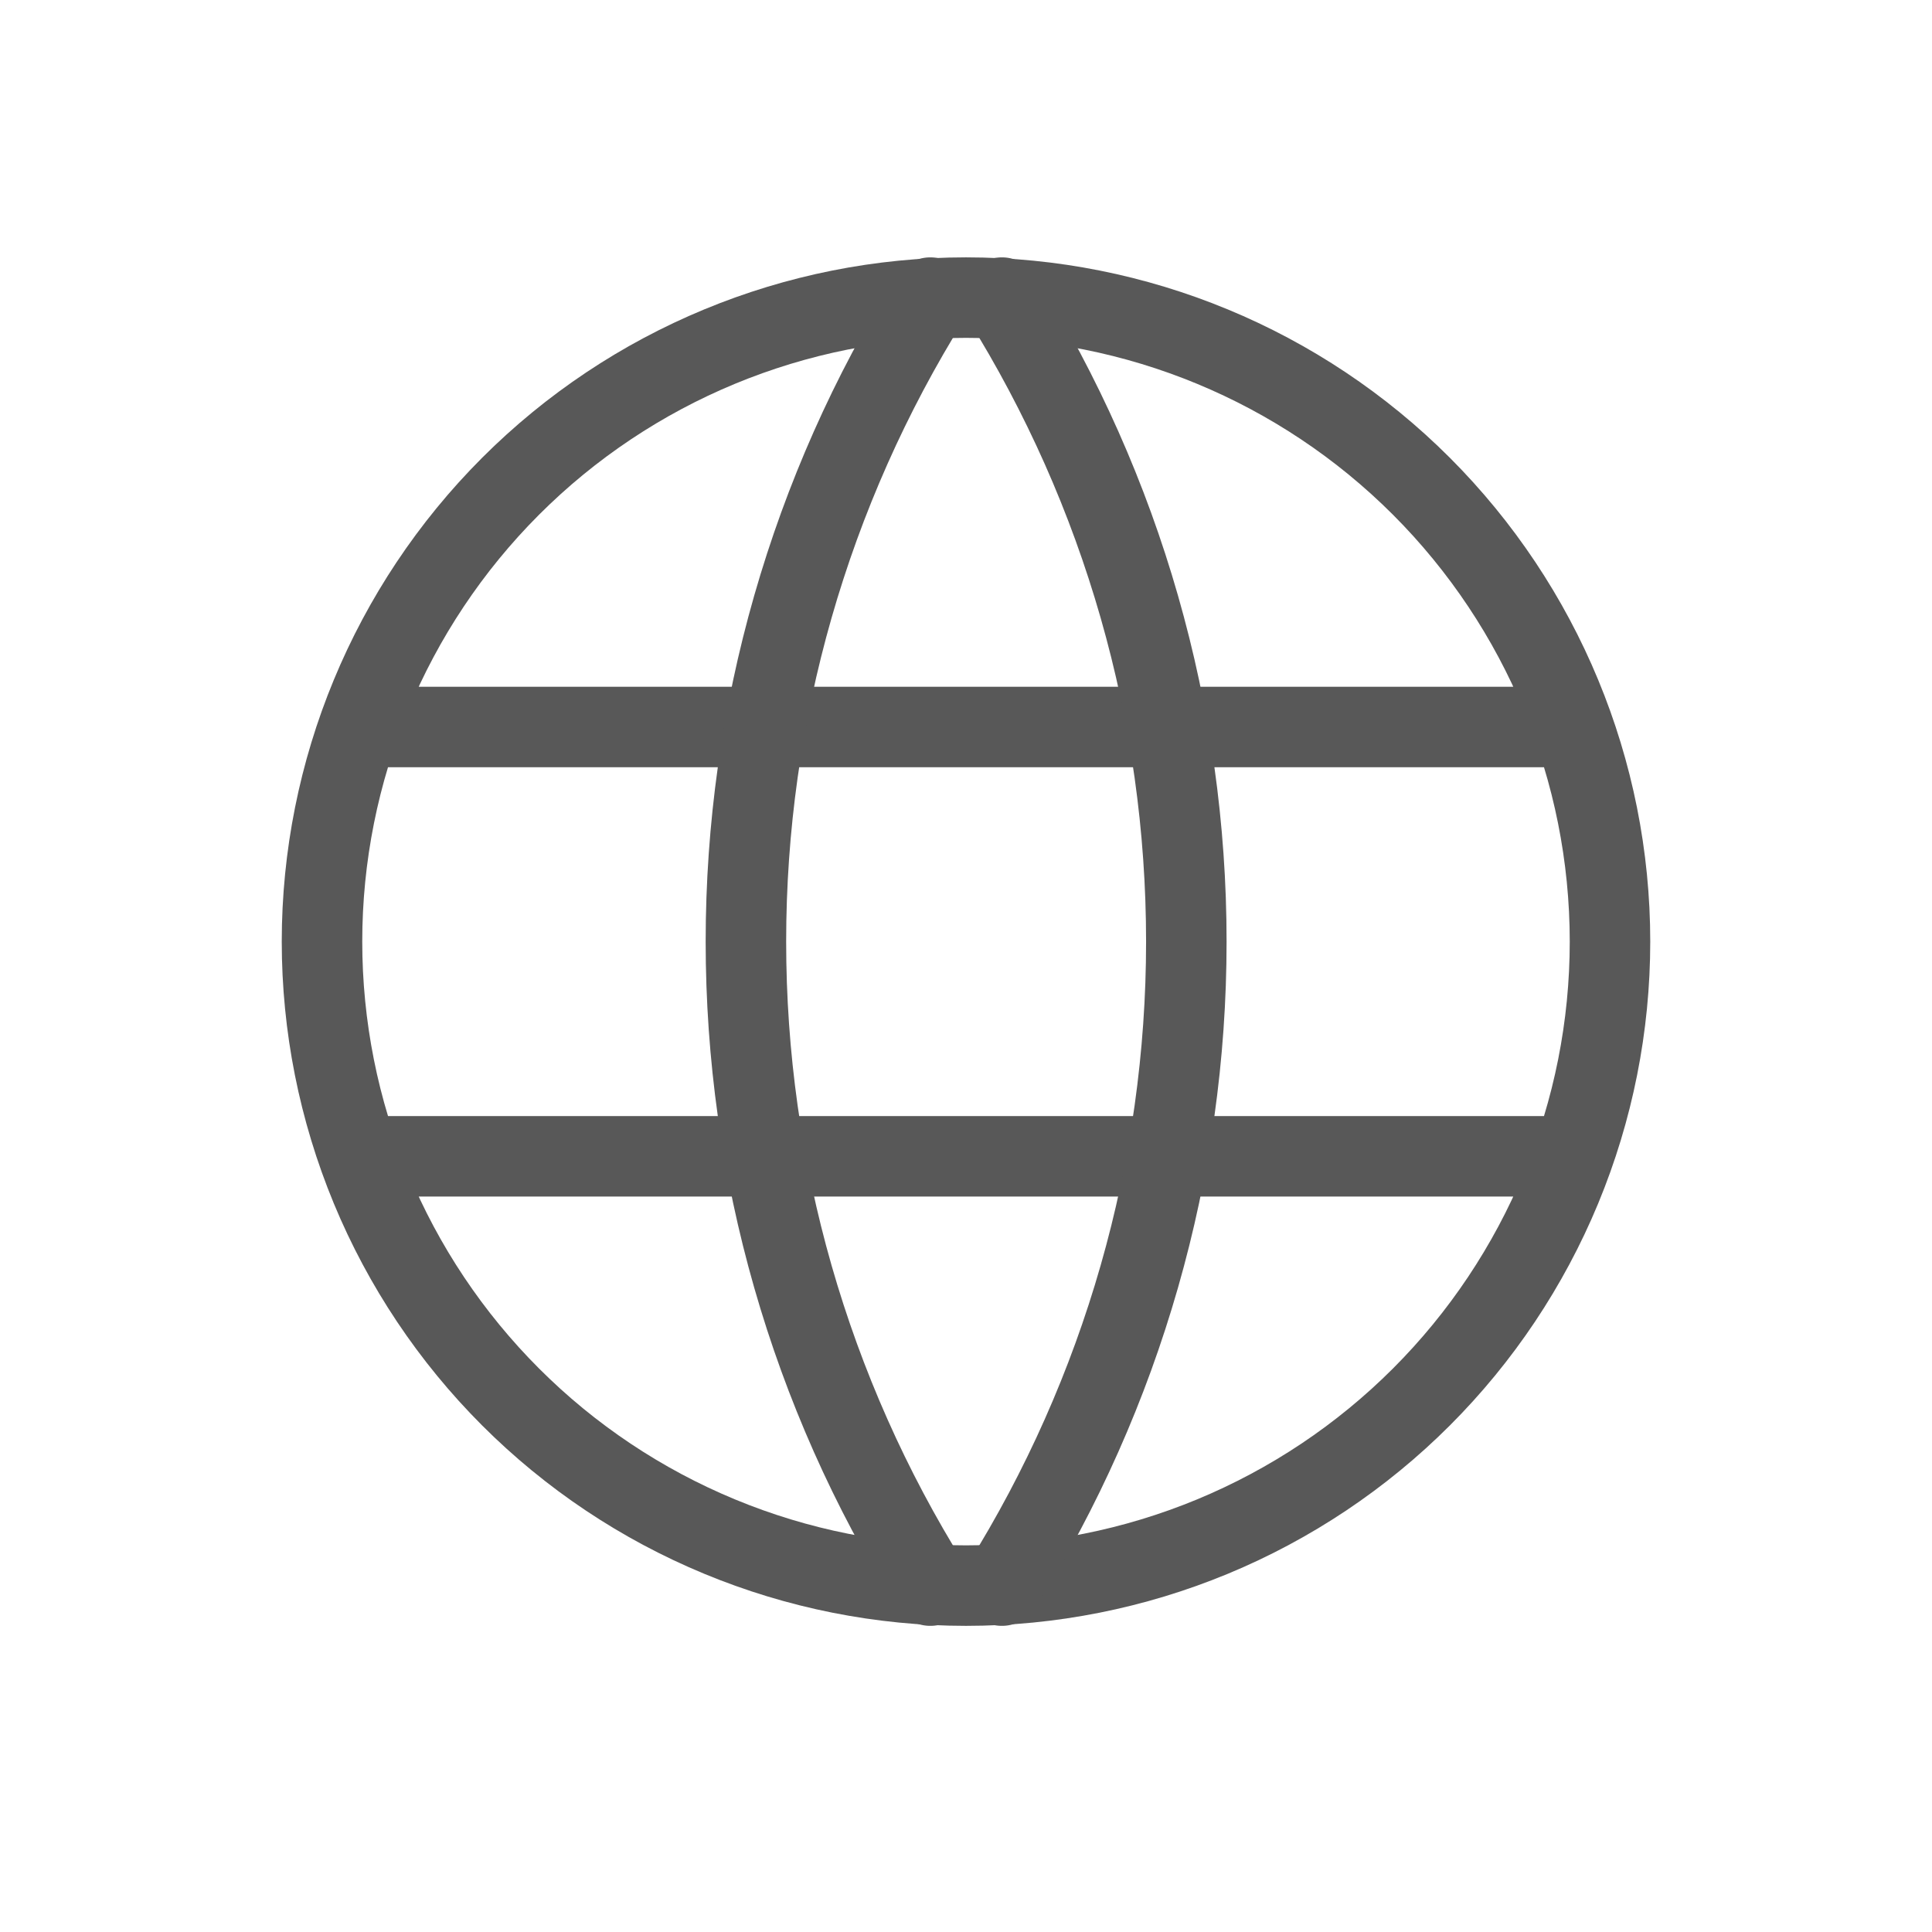
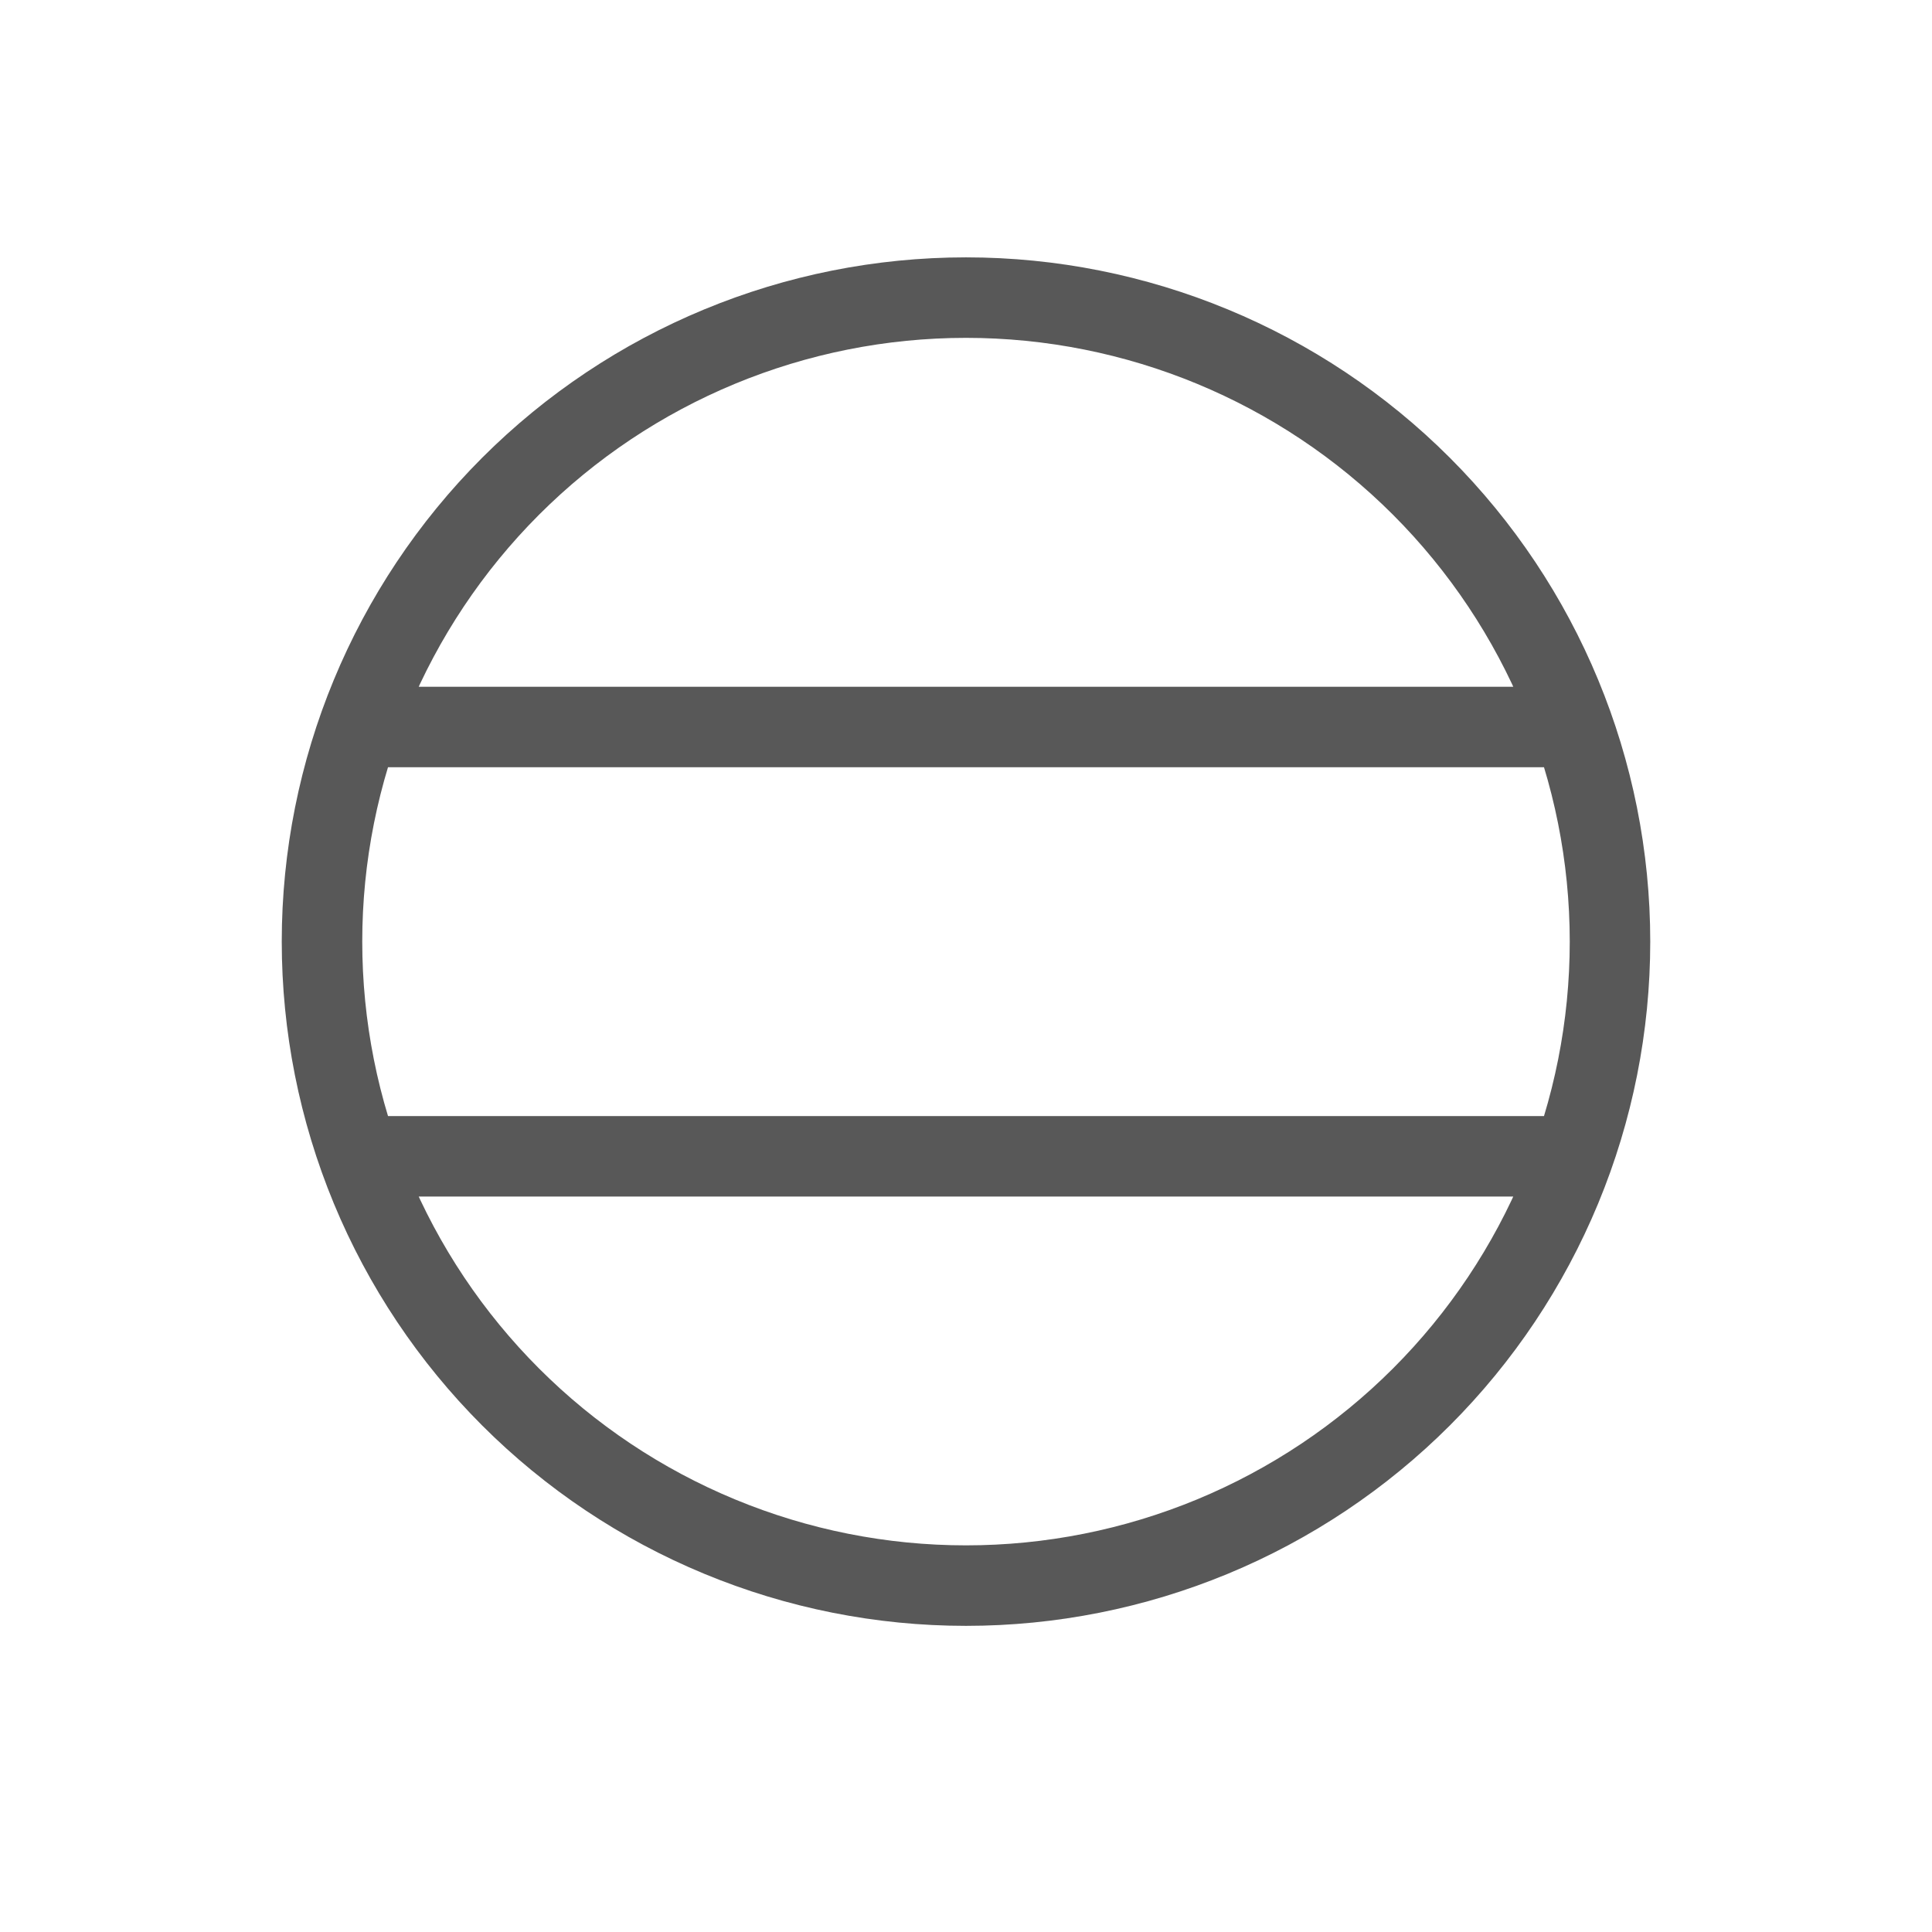
<svg xmlns="http://www.w3.org/2000/svg" width="24" height="24" viewBox="0 0 24 24" fill="none">
  <path d="M4.533 9.031H19.467M4.533 14.364H19.467M4 11.697C4 12.748 4.207 13.788 4.609 14.759C5.011 15.729 5.6 16.611 6.343 17.354C7.086 18.097 7.968 18.686 8.939 19.088C9.909 19.49 10.949 19.697 12 19.697C13.051 19.697 14.091 19.49 15.062 19.088C16.032 18.686 16.914 18.097 17.657 17.354C18.4 16.611 18.989 15.729 19.391 14.759C19.793 13.788 20 12.748 20 11.697C20 9.576 19.157 7.541 17.657 6.04C16.157 4.54 14.122 3.697 12 3.697C9.878 3.697 7.843 4.54 6.343 6.04C4.843 7.541 4 9.576 4 11.697Z" stroke="#585858" stroke-linecap="round" stroke-linejoin="round" />
-   <path d="M11.557 3.697C10.059 6.097 9.266 8.869 9.266 11.697C9.266 14.526 10.059 17.298 11.557 19.697M12.446 3.697C13.943 6.097 14.737 8.869 14.737 11.697C14.737 14.526 13.943 17.298 12.446 19.697" stroke="#585858" stroke-linecap="round" stroke-linejoin="round" />
</svg>